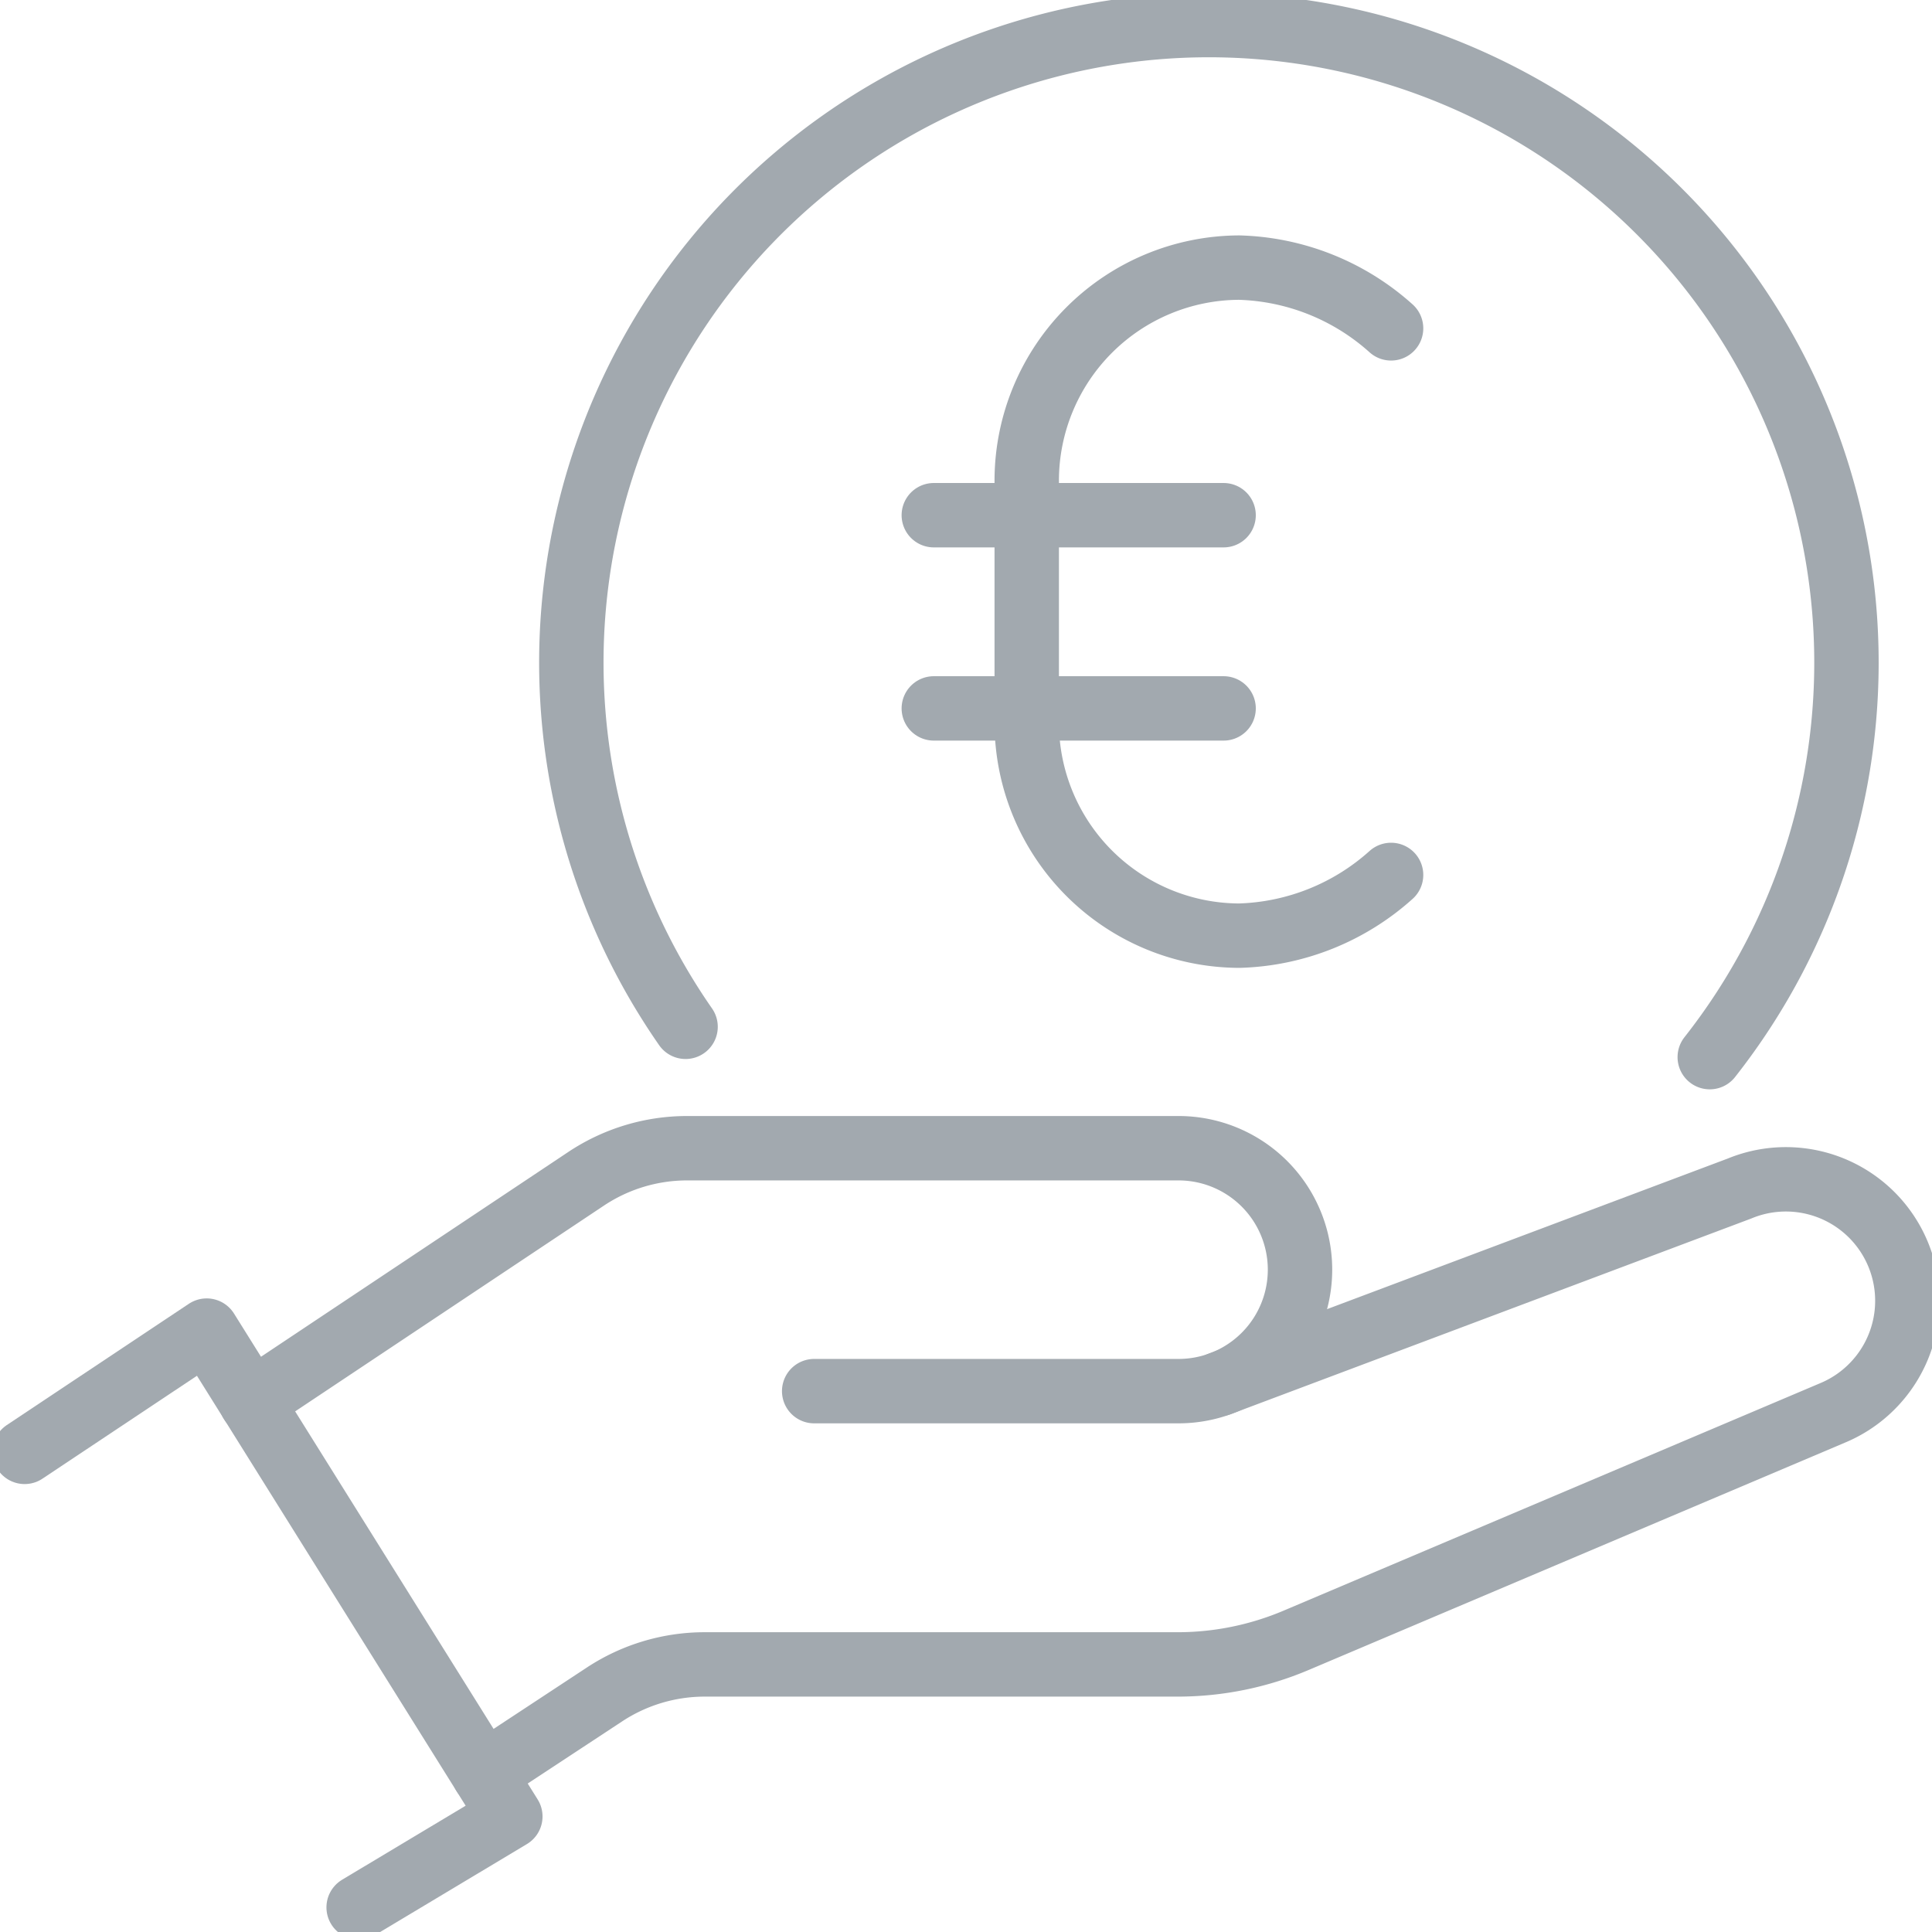
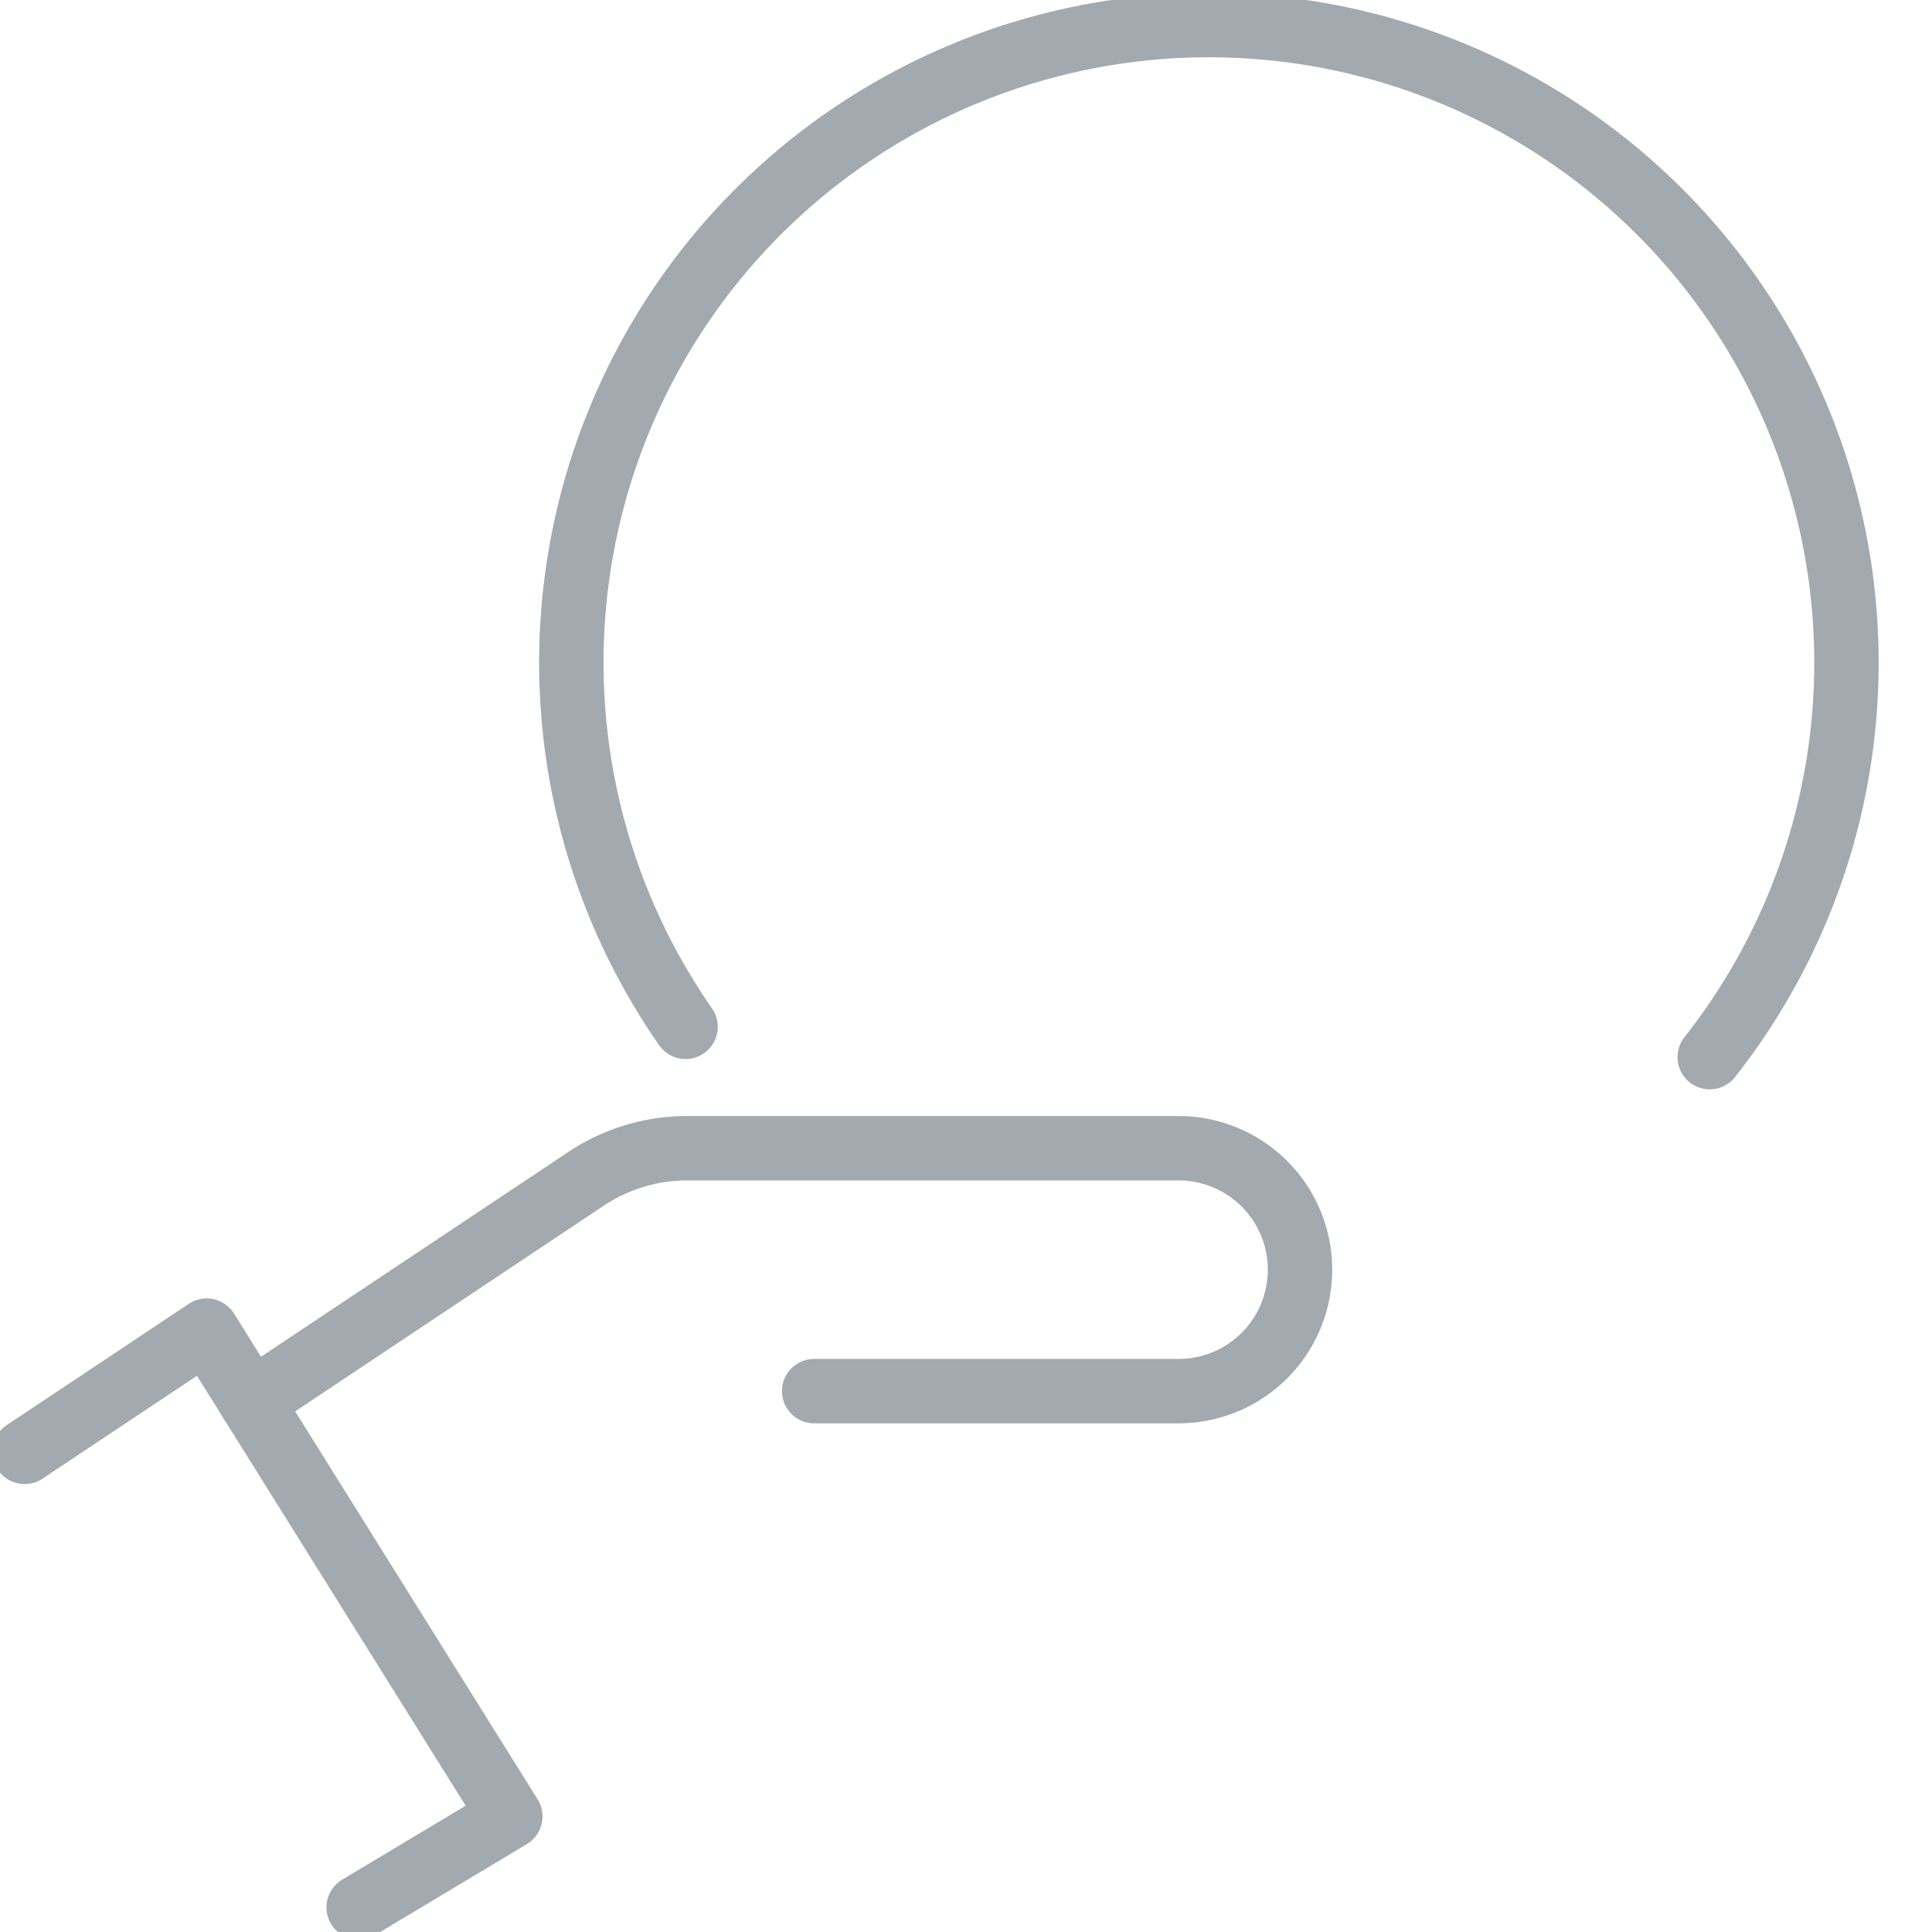
<svg xmlns="http://www.w3.org/2000/svg" width="60" height="60">
  <defs>
    <clipPath id="a">
      <path data-name="Rectangle 25" fill="none" stroke="#a2a9af" stroke-width="2" d="M0-.001h60v60H0z" />
    </clipPath>
  </defs>
  <g data-name="Group 749">
    <g data-name="Group 30" transform="translate(0 .001)" clip-path="url(#a)" fill="none" stroke="#a2a9af" stroke-linecap="round" stroke-linejoin="round" stroke-width="2">
      <path data-name="Path 89" d="M.765 45.088l5.654-3.766 9.43 15.089-4.711 2.823" />
      <path data-name="Path 90" d="M25.285 43.202h11.316a3.772 3.772 0 100-7.544H21.339a5.656 5.656 0 00-3.138.95l-10.4 6.931" />
-       <path data-name="Path 91" d="M37.874 42.979l16.145-6.068a3.772 3.772 0 112.887 6.97l-16.655 7.06a9.432 9.432 0 01-3.68.748H21.886a5.659 5.659 0 00-3.11.931l-3.752 2.469" />
      <path data-name="Path 92" d="M21.291 31.887a19.8 19.8 0 1131.807.942" />
-       <path data-name="Path 93" d="M43.201 27.171a7.364 7.364 0 01-4.715 1.886 6.621 6.621 0 01-6.6-6.6V14.91a6.621 6.621 0 016.6-6.6 7.364 7.364 0 014.715 1.886" />
-       <path data-name="Line 17" d="M29 15.999h9" />
-       <path data-name="Line 18" d="M29 21.999h9" />
    </g>
  </g>
</svg>